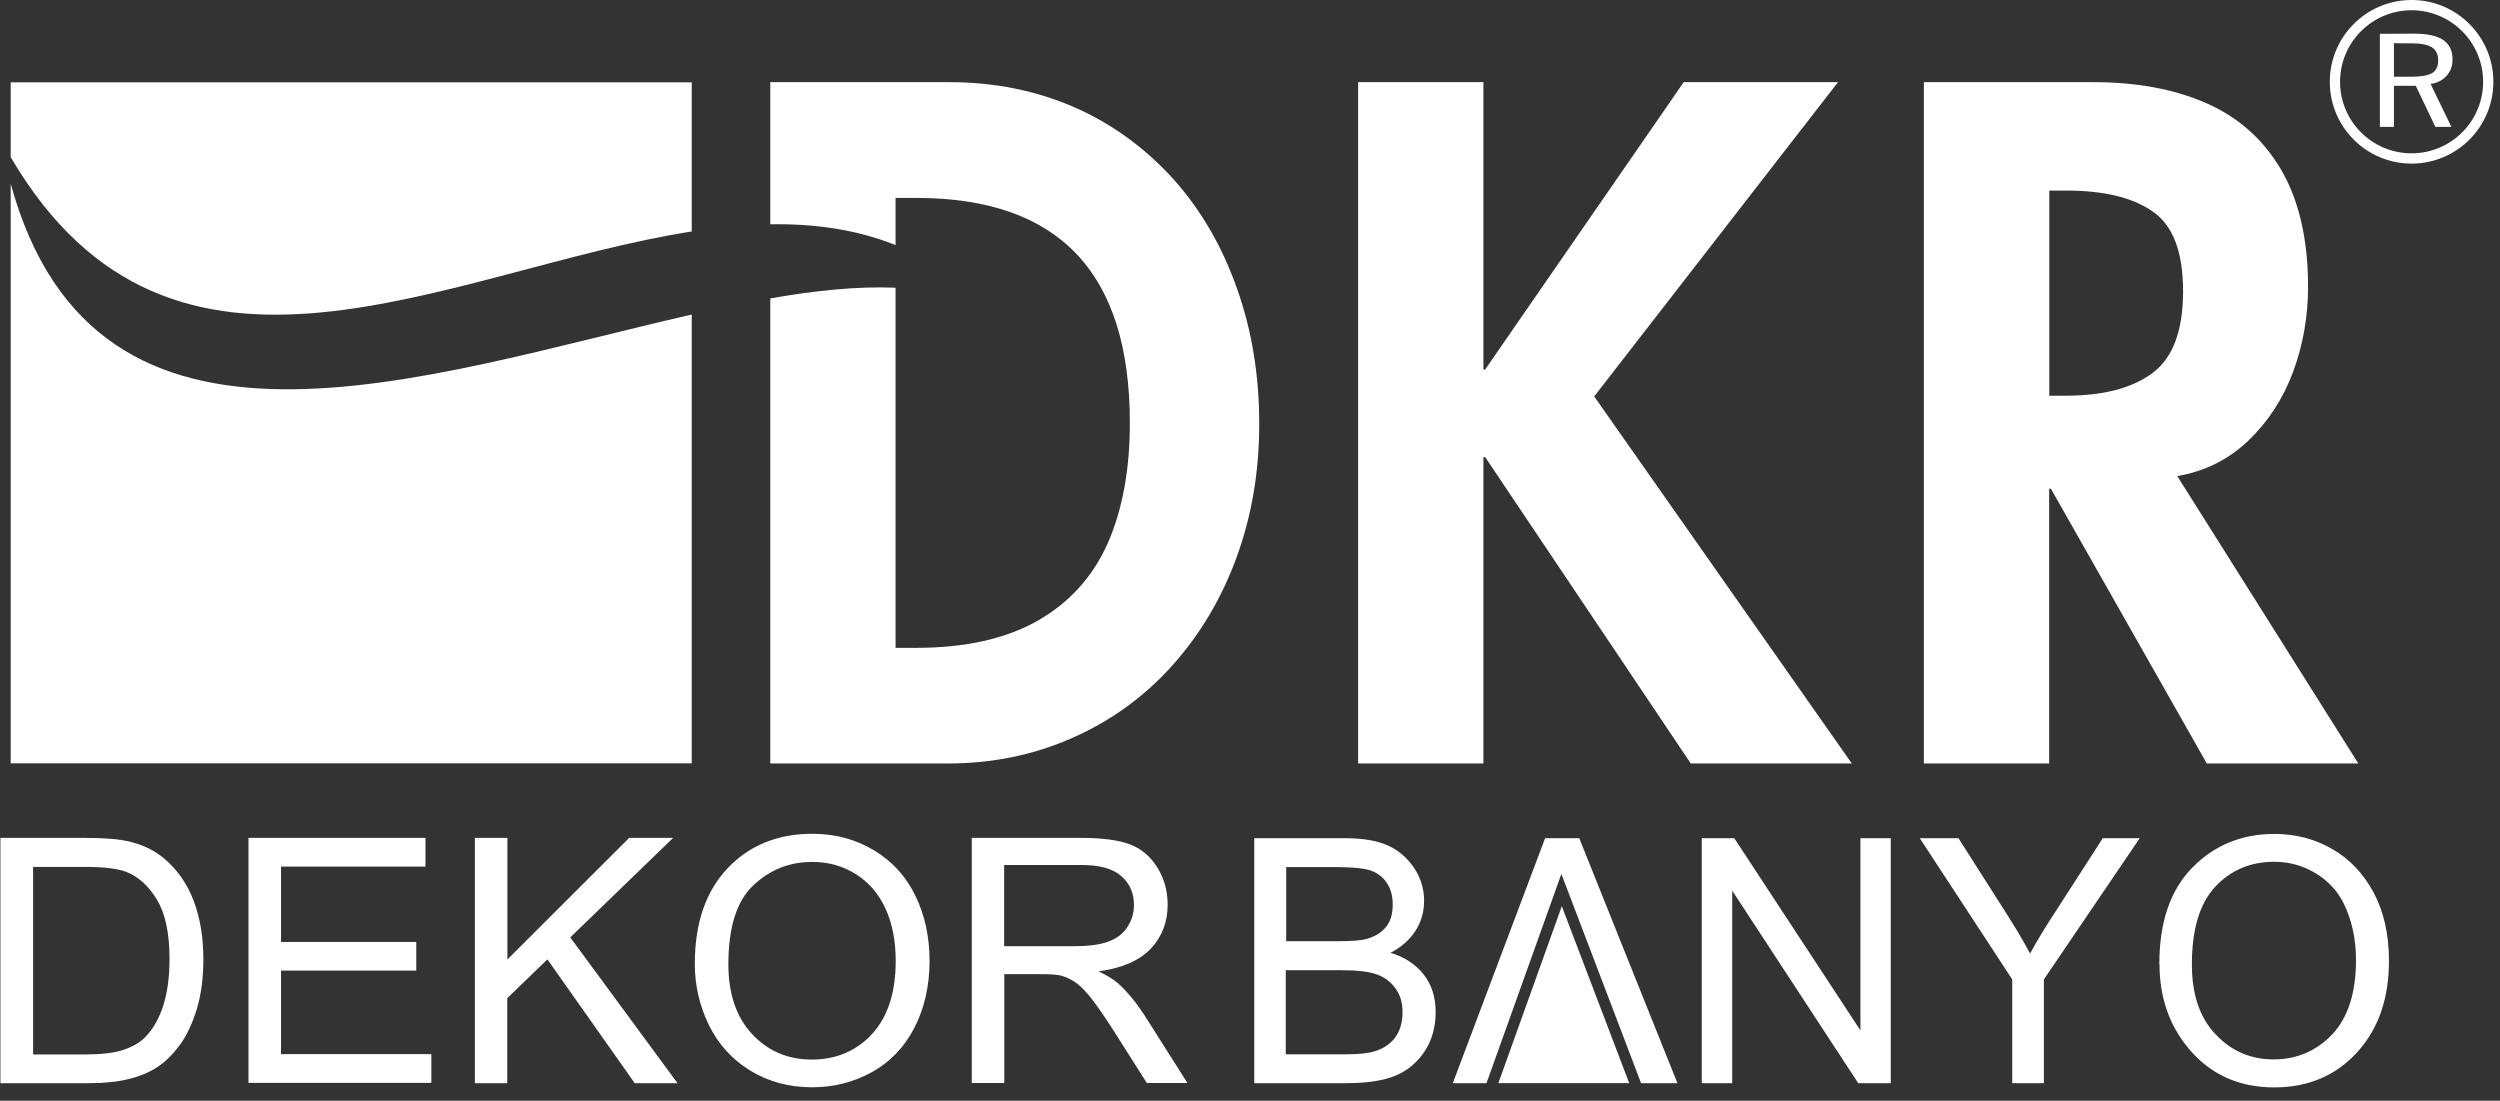
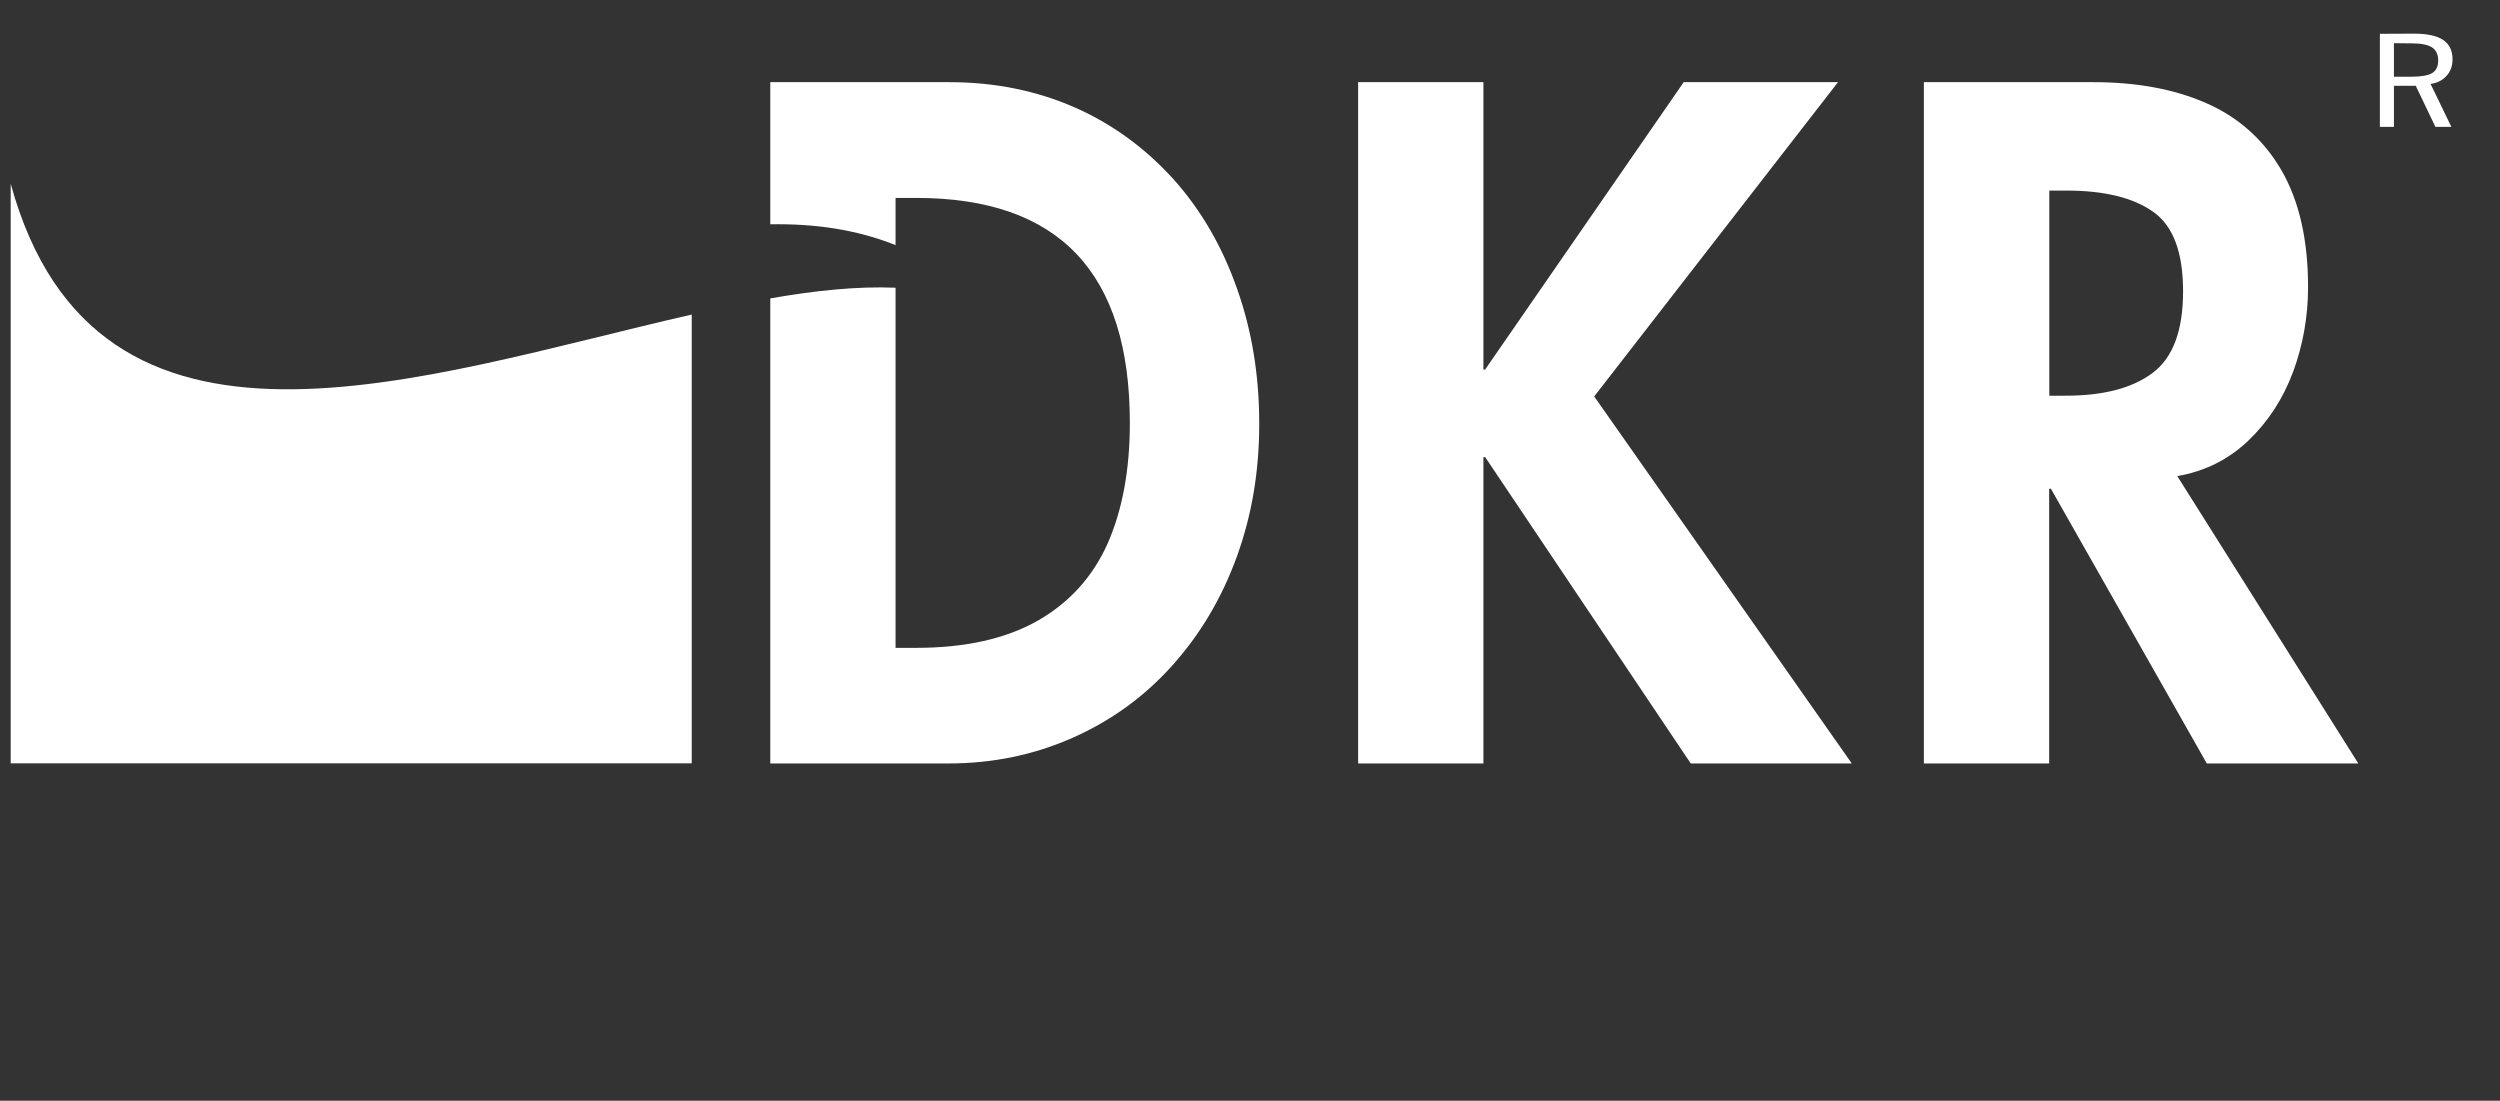
<svg xmlns="http://www.w3.org/2000/svg" width="134" height="59" viewBox="0 0 134 59" fill="none">
  <rect x="0" y="0" width="134" height="59" fill="#333333" stroke="none" />
-   <path d="M67.228 58.058V44.927H72.058C73.032 44.927 73.809 45.053 74.375 45.312C74.948 45.563 75.412 45.964 75.781 46.498C76.142 47.032 76.331 47.629 76.331 48.28C76.331 48.885 76.174 49.427 75.859 49.906C75.545 50.385 75.105 50.778 74.532 51.068C75.278 51.296 75.875 51.681 76.307 52.23C76.739 52.78 76.951 53.448 76.951 54.249C76.951 55.05 76.755 55.741 76.37 56.338C75.977 56.935 75.459 57.374 74.815 57.649C74.163 57.924 73.275 58.058 72.137 58.058H67.236H67.228ZM68.932 50.448H71.713C72.443 50.448 72.961 50.409 73.268 50.322C73.707 50.197 74.045 49.984 74.289 49.686C74.532 49.395 74.65 48.987 74.65 48.484C74.65 48.013 74.54 47.621 74.32 47.306C74.108 46.992 73.817 46.78 73.456 46.655C73.095 46.537 72.451 46.474 71.516 46.474H68.94V50.44L68.932 50.448ZM68.932 56.511H72.129C72.836 56.511 73.354 56.456 73.692 56.346C74.179 56.196 74.548 55.937 74.799 55.584C75.05 55.23 75.176 54.783 75.176 54.249C75.176 53.754 75.058 53.338 74.807 52.992C74.564 52.647 74.242 52.395 73.825 52.238C73.417 52.081 72.773 52.003 71.893 52.003H68.917V56.511H68.932ZM77.87 58.058L82.818 44.927H84.648L89.91 58.058H87.962L83.69 46.843L79.676 58.058H77.87ZM91.214 58.058V44.927H92.957L99.719 55.23V44.927H101.345V58.058H99.601L92.847 47.739V58.058H91.214ZM107.856 58.058V52.498L102.9 44.927H104.973L107.494 48.885C107.997 49.67 108.437 50.409 108.814 51.108C109.191 50.416 109.654 49.647 110.22 48.791L112.709 44.927H114.689L109.552 52.498V58.058H107.848H107.856ZM115.741 51.665C115.741 49.427 116.33 47.707 117.508 46.505C118.686 45.304 120.155 44.699 121.906 44.699C123.037 44.699 124.074 44.966 125.009 45.508C125.943 46.042 126.681 46.828 127.231 47.848C127.773 48.869 128.048 50.094 128.048 51.5C128.048 53.448 127.522 55.034 126.469 56.259C125.307 57.61 123.783 58.285 121.898 58.285C120.013 58.285 118.474 57.594 117.32 56.212C116.267 54.956 115.749 53.44 115.749 51.673L115.741 51.665ZM53.829 50.715H57.56C58.353 50.715 58.974 50.636 59.421 50.464C59.869 50.299 60.207 50.039 60.434 49.678C60.67 49.317 60.78 48.924 60.78 48.5C60.78 47.88 60.56 47.361 60.105 46.961C59.657 46.56 58.942 46.364 57.976 46.364H53.822V50.715H53.829ZM52.086 58.058V44.911H57.913C59.084 44.911 59.979 45.029 60.584 45.265C61.188 45.5 61.675 45.916 62.044 46.513C62.406 47.11 62.586 47.77 62.586 48.492C62.586 49.427 62.28 50.212 61.683 50.848C61.078 51.484 60.152 51.893 58.887 52.066C59.351 52.285 59.696 52.505 59.94 52.717C60.45 53.181 60.929 53.77 61.377 54.469L63.647 58.05H61.471L59.736 55.317C59.233 54.524 58.809 53.919 58.487 53.503C58.157 53.087 57.866 52.796 57.599 52.623C57.34 52.458 57.073 52.34 56.806 52.278C56.61 52.238 56.288 52.215 55.84 52.215H53.829V58.05H52.086V58.058ZM39.041 51.689C39.041 53.267 39.465 54.516 40.313 55.427C41.161 56.338 42.229 56.793 43.517 56.793C44.805 56.793 45.897 56.338 46.745 55.419C47.586 54.5 48.01 53.197 48.01 51.508C48.01 50.44 47.829 49.505 47.468 48.712C47.106 47.919 46.58 47.299 45.881 46.859C45.182 46.419 44.405 46.199 43.541 46.199C42.308 46.199 41.255 46.623 40.368 47.464C39.48 48.304 39.041 49.718 39.041 51.689ZM37.242 51.657C37.242 49.482 37.831 47.77 39.001 46.537C40.172 45.304 41.687 44.691 43.541 44.691C44.758 44.691 45.85 44.982 46.824 45.563C47.798 46.144 48.544 46.945 49.054 47.99C49.565 49.026 49.824 50.197 49.824 51.508C49.824 52.819 49.557 54.029 49.015 55.081C48.473 56.134 47.711 56.927 46.73 57.469C45.74 58.011 44.68 58.278 43.533 58.278C42.292 58.278 41.193 57.979 40.211 57.382C39.237 56.785 38.499 55.969 37.996 54.94C37.493 53.911 37.242 52.819 37.242 51.665V51.657ZM25.454 58.058V44.911H27.197V51.429L33.724 44.911H36.08L30.566 50.244L36.315 58.058H34.022L29.341 51.422L27.189 53.503V58.058H25.446H25.454ZM13.319 58.058V44.911H22.807V46.45H15.063V50.487H22.312V52.026H15.063V56.503H23.121V58.042H13.319V58.058ZM1.766 56.518H4.57C5.434 56.518 6.118 56.44 6.604 56.275C7.099 56.11 7.492 55.89 7.783 55.592C8.191 55.175 8.513 54.626 8.741 53.927C8.968 53.228 9.086 52.388 9.086 51.39C9.086 50.016 8.858 48.956 8.411 48.218C7.963 47.479 7.413 46.985 6.769 46.733C6.306 46.553 5.552 46.466 4.523 46.466H1.774V56.526L1.766 56.518ZM0.023 58.058V44.911H4.562C5.583 44.911 6.361 44.974 6.903 45.1C7.657 45.273 8.301 45.587 8.827 46.042C9.518 46.631 10.037 47.377 10.382 48.288C10.728 49.199 10.9 50.244 10.9 51.414C10.9 52.411 10.783 53.299 10.555 54.068C10.319 54.838 10.021 55.482 9.66 55.984C9.29 56.487 8.898 56.888 8.458 57.178C8.026 57.469 7.5 57.689 6.895 57.838C6.282 57.987 5.576 58.058 4.782 58.058H0.031H0.023ZM117.485 51.689C117.485 53.306 117.909 54.563 118.765 55.45C119.613 56.346 120.65 56.785 121.875 56.785C123.1 56.785 124.168 56.33 125.016 55.435C125.857 54.532 126.281 53.204 126.281 51.461C126.281 50.33 126.061 49.325 125.629 48.437C125.291 47.754 124.789 47.212 124.113 46.804C123.438 46.396 122.699 46.191 121.906 46.191C120.626 46.191 119.566 46.639 118.733 47.534C117.901 48.43 117.485 49.812 117.485 51.689Z" fill="white" />
-   <path d="M87.326 58.057H80.312L83.713 48.571L87.326 58.057Z" fill="white" />
  <path d="M37.077 16.861V16.851L37.085 16.859C37.082 16.86 37.08 16.86 37.077 16.861V40.914H0.573V9.846C5.166 26.594 22.635 20.144 37.077 16.861Z" fill="white" />
-   <path d="M37.077 4.412H0.573V8.425C9.29 23.26 24 14.456 37.077 12.406V4.412Z" fill="white" />
  <path d="M90.247 4.404L79.605 19.804V19.812H79.511V4.404H72.796V40.922H79.511V24.501H79.605L90.624 40.922H99.256L85.449 21.249L98.517 4.404H90.247Z" fill="white" />
  <path d="M41.287 15.995V40.922H50.829C53.209 40.922 55.431 40.458 57.489 39.547C59.547 38.636 61.33 37.349 62.83 35.676C64.338 33.995 65.484 32.063 66.293 29.841C67.094 27.626 67.495 25.294 67.495 22.71C67.495 20.126 67.102 17.707 66.301 15.461C65.508 13.208 64.385 11.276 62.924 9.634C61.408 7.954 59.633 6.65 57.599 5.755C55.557 4.86 53.319 4.404 50.876 4.404H41.287V12.022C43.627 11.982 45.881 12.289 48.002 13.137V10.608H49.101C56.743 10.608 60.56 14.588 60.56 22.671C60.56 25.16 60.167 27.304 59.382 29.103C58.589 30.893 57.34 32.283 55.643 33.257C53.939 34.231 51.756 34.725 49.101 34.725H48.002V15.422C45.96 15.336 43.698 15.571 41.287 15.995Z" fill="white" />
  <path fill-rule="evenodd" clip-rule="evenodd" d="M126.406 40.922L116.702 25.518C118.171 25.265 119.437 24.638 120.5 23.629C121.568 22.608 122.369 21.383 122.911 19.93C123.445 18.477 123.712 16.961 123.712 15.383C123.712 12.846 123.233 10.757 122.275 9.108C121.317 7.475 119.974 6.281 118.254 5.527C116.534 4.773 114.524 4.404 112.199 4.404H103.12V40.922H109.835V26.197H109.929L118.285 40.922H126.406ZM109.843 10.215V21.21H110.714C112.749 21.21 114.296 20.802 115.387 19.985C116.479 19.16 117.013 17.707 117.013 15.611C117.013 13.514 116.479 12.108 115.411 11.354C114.335 10.592 112.788 10.215 110.762 10.215H110.077H109.843Z" fill="white" />
  <path fill-rule="evenodd" clip-rule="evenodd" d="M129.391 1.804C130.09 1.804 130.616 1.914 130.954 2.142C131.291 2.37 131.456 2.715 131.456 3.186C131.456 3.54 131.346 3.83 131.134 4.066C130.922 4.302 130.632 4.451 130.278 4.498L131.393 6.799H130.537L129.485 4.6H128.315V6.799H127.561V1.812L129.35 1.804H129.391ZM129.201 2.323L128.315 2.315V4.113H129.249C129.776 4.113 130.153 4.043 130.365 3.917C130.577 3.783 130.687 3.556 130.687 3.242C130.687 2.927 130.577 2.676 130.349 2.535C130.121 2.393 129.76 2.323 129.257 2.323H129.201Z" fill="white" />
-   <path fill-rule="evenodd" clip-rule="evenodd" d="M129.261 0.55C127.143 0.55 125.427 2.267 125.427 4.384C125.427 6.502 127.143 8.218 129.261 8.218C131.378 8.218 133.095 6.502 133.095 4.384C133.095 2.267 131.378 0.55 129.261 0.55ZM124.877 4.384C124.877 1.963 126.839 0 129.261 0C131.682 0 133.645 1.963 133.645 4.384C133.645 6.806 131.682 8.769 129.261 8.769C126.839 8.769 124.877 6.806 124.877 4.384Z" fill="white" />
</svg>